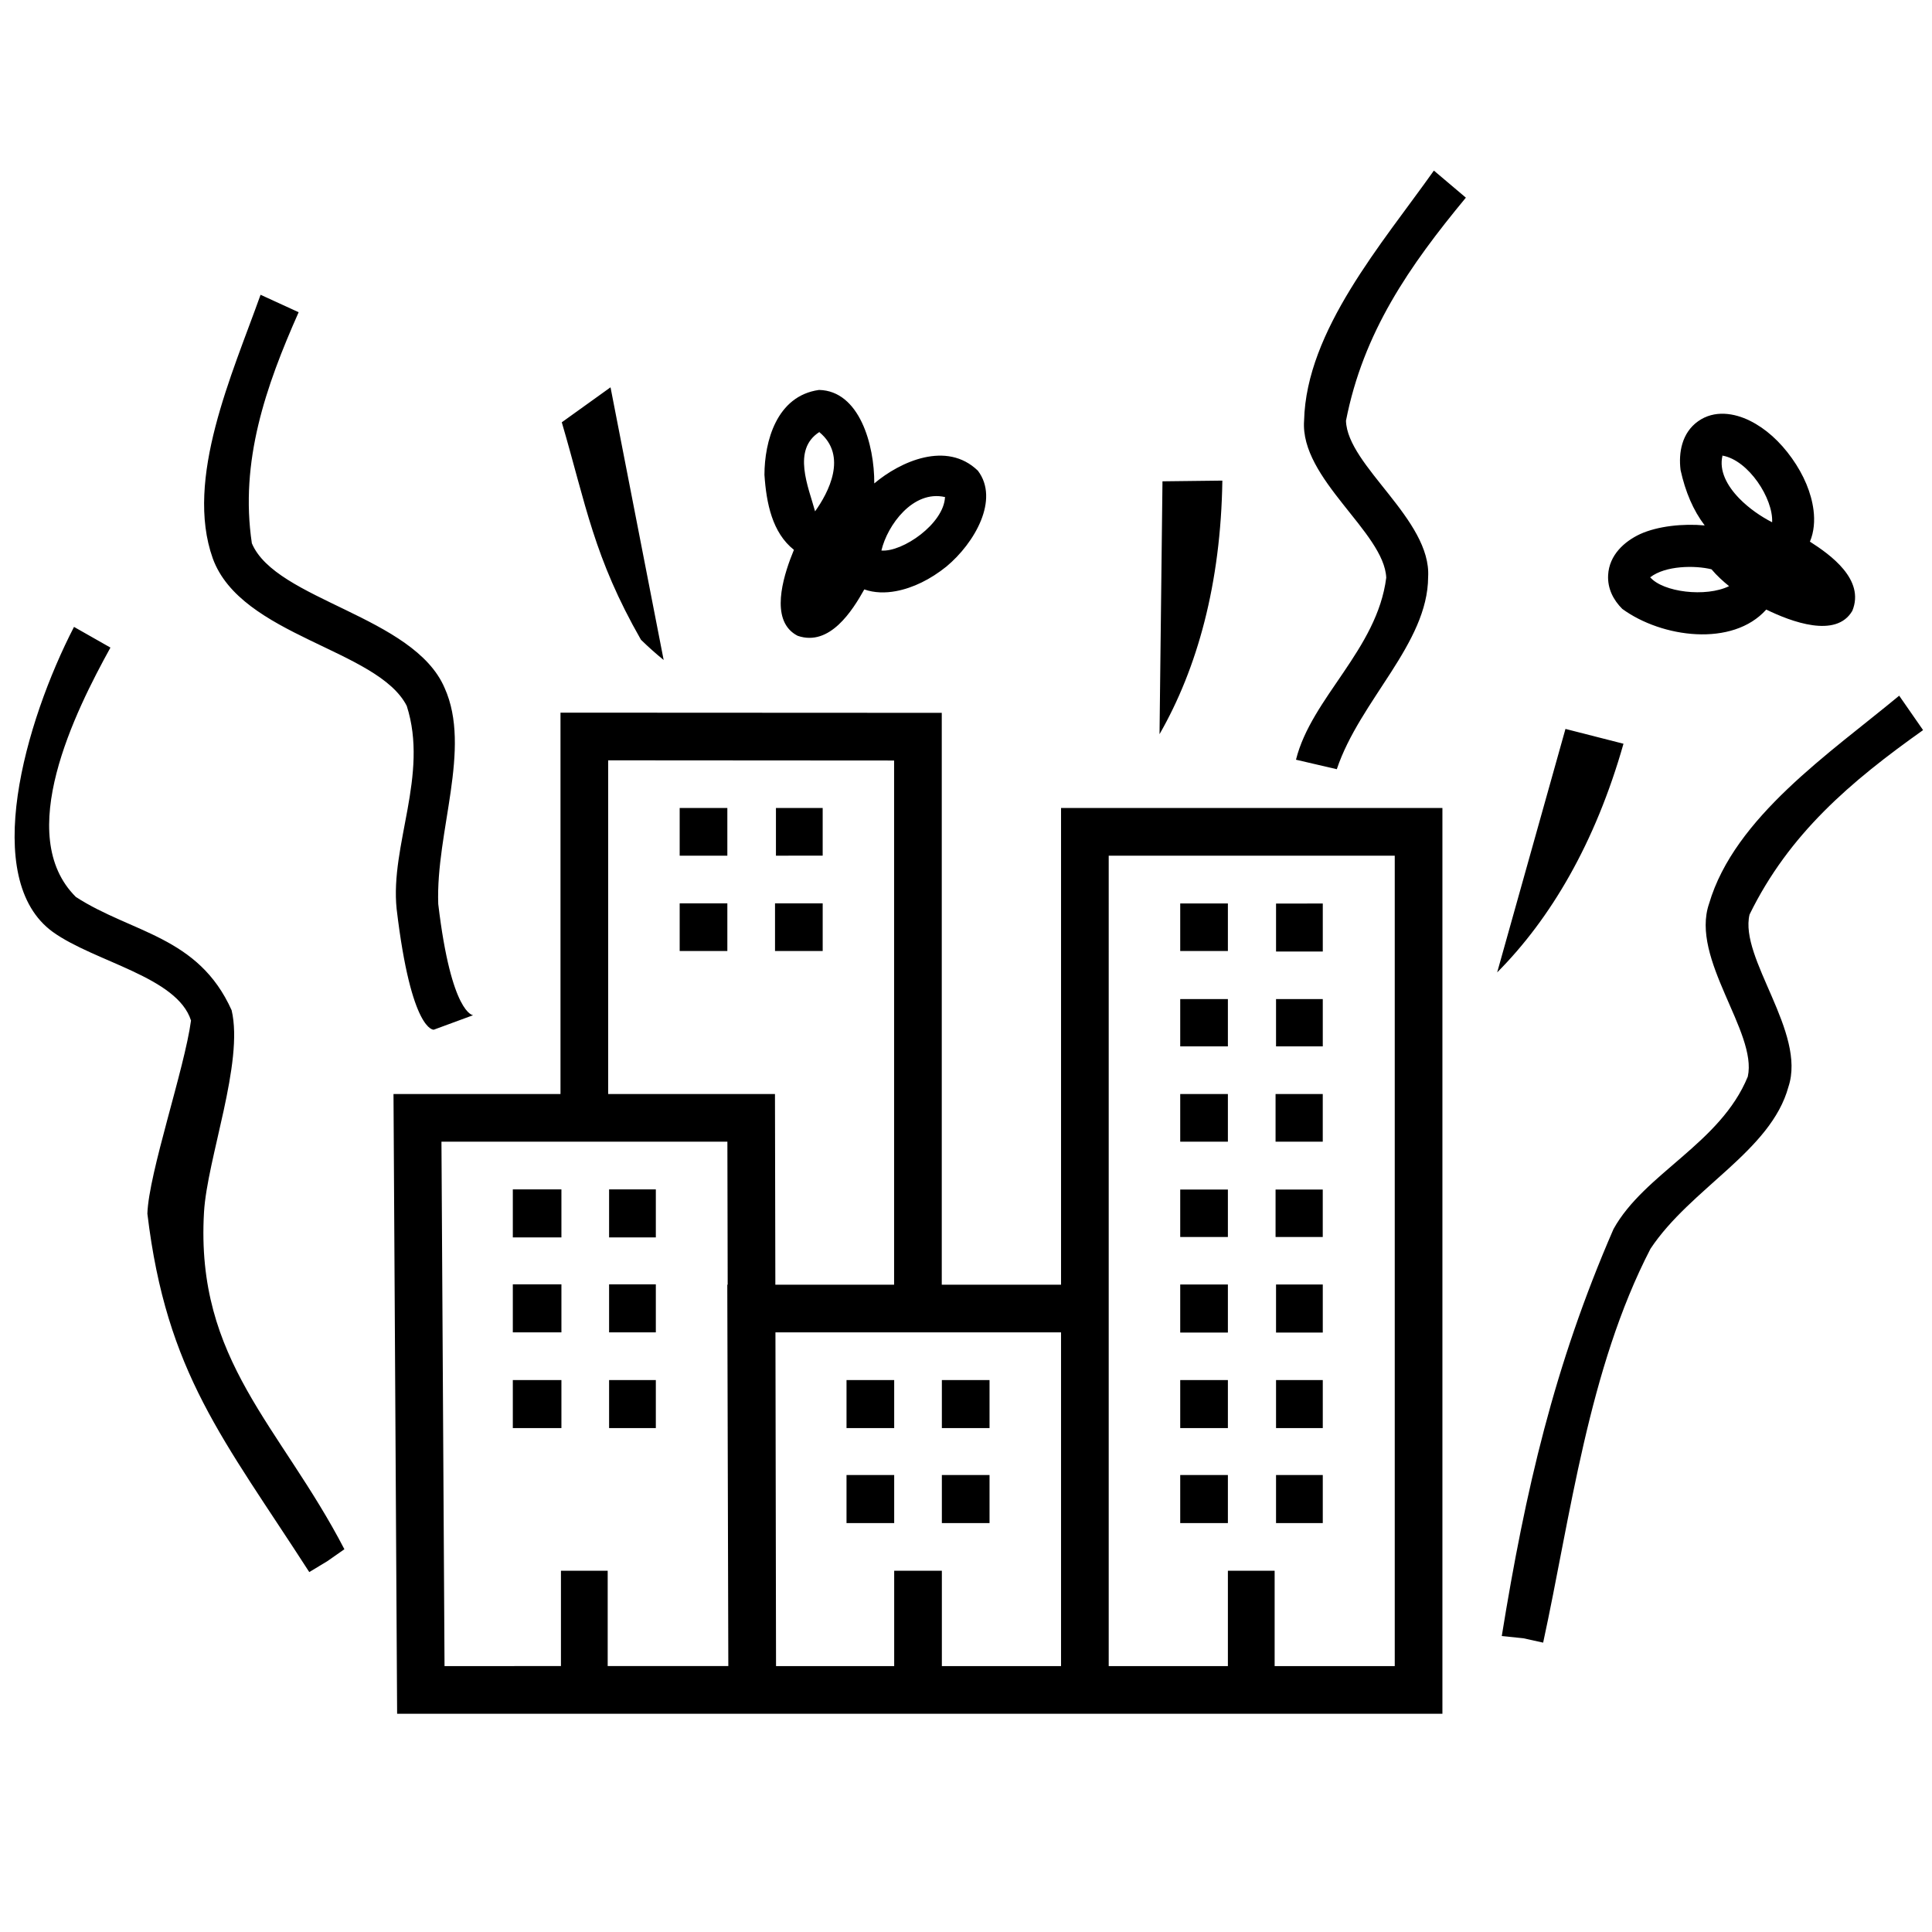
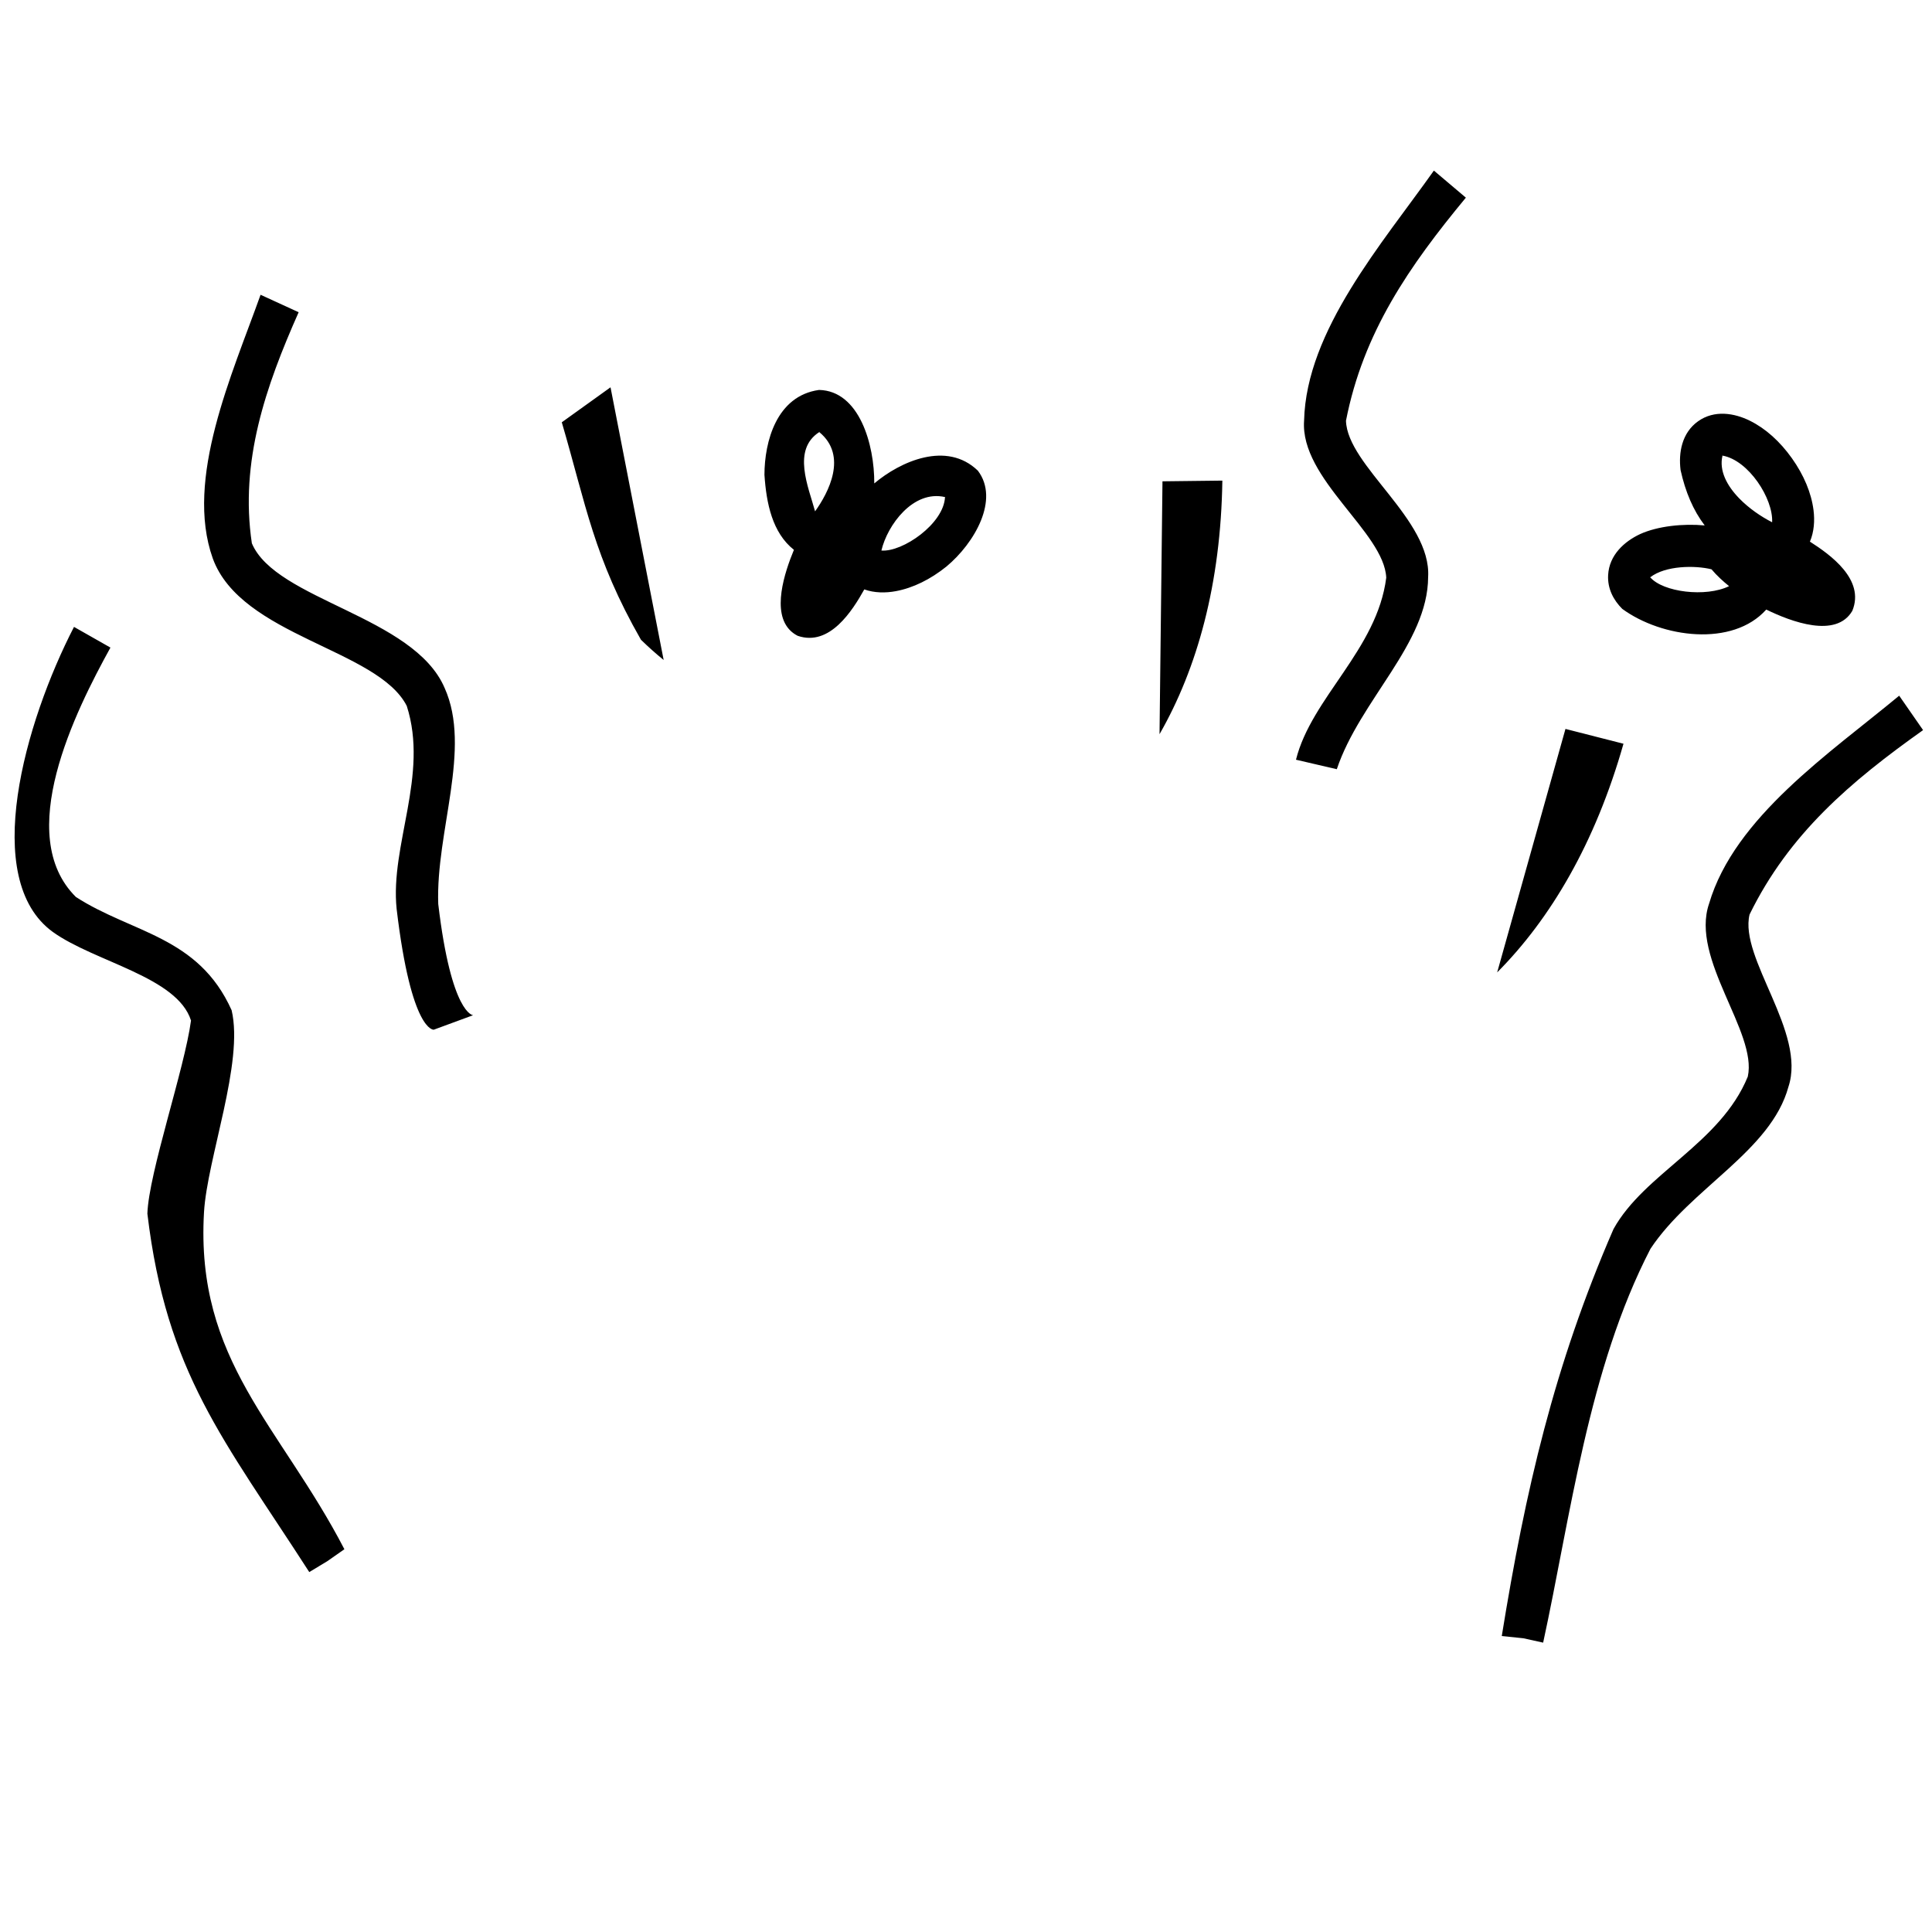
<svg xmlns="http://www.w3.org/2000/svg" xmlns:ns1="http://sodipodi.sourceforge.net/DTD/sodipodi-0.dtd" xmlns:ns2="http://www.inkscape.org/namespaces/inkscape" width="1000px" height="1000px" viewBox="-155 90 830 350" version="1.1" id="svg1" ns1:docname="stinky-city-logo-v1.svg" xml:space="preserve" ns2:version="1.4 (86a8ad7, 2024-10-11)">
  <defs id="defs1" />
  <ns1:namedview id="namedview1" pagecolor="#505050" bordercolor="#ffffff" borderopacity="1" ns2:showpageshadow="0" ns2:pageopacity="0" ns2:pagecheckerboard="1" ns2:deskcolor="#505050" ns2:zoom="0.803125" ns2:cx="390.97276" ns2:cy="364.20233" ns2:window-width="2560" ns2:window-height="1566" ns2:window-x="-11" ns2:window-y="-11" ns2:window-maximized="1" ns2:current-layer="svg1" />
  <path fill="#000000" d="m 120.364,124.847 c 3.164,3.084 6.402,5.978 9.746,8.685 L 107.285,16.393 86.349,31.42 c 10.44,35.61 13.744,57.945 34.015,93.427 z m 64.292,-3.829 c 0.908,0.855 1.936,1.574 3.051,2.133 13.755,4.719 23.51,-10.844 28.601,-19.94 4.328,1.552 9.161,1.574 13.559,0.753 7.389,-1.378 14.834,-5.04 21.731,-10.58 12.116,-10.09 22.891,-28.828 13.499,-41.181 -13.411,-12.958 -33.32,-3.954 -44.505,5.473 0.103,-16.705 -6.428,-39.789 -23.726,-40.158 -18.308,2.548 -23.421,22.247 -23.457,36.441 0.822,12.291 3.37,24.894 12.661,32.249 -4.002,9.698 -9.733,26.91 -1.414,34.81 z m -199.04,399.677 7.336,-5.137 c -27.552,-53.114 -64.006,-80.894 -60.315,-144.718 1.335,-23.09 17.198,-64.383 11.868,-86.844 -14.32,-31.898 -42.854,-33.09 -66.887,-48.641 -26.84,-26.575 -0.328,-79.68 14.829,-107.149 l -15.651,-8.89 c -21.119,40.956 -40.364,108.426 -9.072,131.076 18.006,12.905 53.416,19.245 59.336,38.032 -2.745,20.628 -18.197,65.541 -18.744,82.972 8.205,68.606 32.669,96.736 69.547,153.975 z M 195.163,69.672 c -2.85,-10.479 -9.984,-26.46 1.8,-34.046 -0.112,-0.08 -0.144,-0.105 -7.1e-4,-0.107 0.141,0 0.112,0.027 7.1e-4,0.107 12.379,10.173 3.895,26.118 -1.799,34.047 z m 28.493,16.843 c 2.553,-10.916 13.645,-26.135 27.325,-22.972 -0.008,-0.136 -0.006,-0.178 0.084,-0.067 0.089,0.11 0.047,0.105 -0.084,0.067 -0.507,11.48 -18.226,23.712 -27.325,22.972 z m 275.784,467.296 8.506,1.877 c 11.736,-53.992 19.409,-117.636 46.108,-169.203 17.31,-26.091 51.734,-41.954 59.269,-69.586 7.791,-23.439 -21.197,-55.186 -16.707,-74.01 16.994,-34.726 43.425,-57.12 74.551,-79.228 l -10.263,-14.788 c -29.548,24.522 -70.745,52.18 -81.668,89.332 -8.195,23.722 20.847,55.218 16.63,74.306 -11.745,28.762 -44.386,41.487 -57.692,65.498 -25.527,58.679 -37.849,112.231 -48.003,174.845 z M 31.365,292.363 l 16.89,-6.223 c 0,0 -9.349,-0.253 -14.981,-47.756 -1.113,-31.11 14.471,-66.757 2.738,-92.834 -13.234,-30.931 -72.542,-37.721 -82.814,-62.152 -5.238,-35.158 5.907,-67.283 20.106,-99.263 l -16.362,-7.501 c -12.188,34.149 -32.69,79.105 -20.543,113.231 12.139,33.478 70.879,38.986 83.343,63.386 9.549,29.76 -7.217,59.814 -4.342,87.253 6.296,53.105 15.965,51.859 15.965,51.859 z M 488.191,267.755 c 22.907,-23.022 42.133,-55.514 54.268,-98.241 l -24.926,-6.363 z M 541.946,111.589 c 16.996,12.413 47.376,16.49 61.847,0.282 10.655,5.204 30.012,12.525 36.978,0.545 5.522,-13.451 -9.44,-24.108 -18.219,-29.725 1.806,-4.23 2.113,-9.054 1.554,-13.493 -0.94,-7.456 -4.157,-15.105 -9.281,-22.318 -5.124,-7.212 -11.286,-12.765 -18.018,-16.106 -6.732,-3.342 -15.3,-4.767 -22.294,0.203 -6.995,4.97 -8.465,13.526 -7.526,20.982 2.068,9.356 5.43,17.301 10.366,23.769 -9.303,-0.861 -20.165,0.265 -27.78,3.733 -6.804,3.191 -13.249,9.012 -13.71,17.579 -0.317,5.89 2.319,10.793 6.084,14.549 z m 11.891,-13.473 c -0.006,-0.011 -0.003,-0.047 7.1e-4,-0.108 0.007,-0.141 0.033,-0.111 0.106,0.004 6.527,-5.08 19.243,-5.187 26.326,-3.437 2.263,2.697 5.09,5.263 7.555,7.241 -10.007,4.885 -28.39,2.581 -33.881,-3.805 -0.048,0.061 -0.099,0.119 -0.107,0.104 z m 38.336,-34.018 c -5.281,-5.438 -8.731,-11.922 -7.174,-18.36 -0.136,0 -0.178,-0.006 -0.061,-0.087 0.115,-0.083 0.107,-0.043 0.062,0.086 11.189,1.959 21.839,18.475 21.321,28.632 C 601.494,71.921 596.279,68.326 592.173,64.096 Z M 419.297,180.457 c 9.967,-29.682 39.113,-53.915 39.24,-82.555 1.459,-24.657 -34.758,-47.82 -35.293,-67.164 7.428,-37.941 27.161,-66.413 51.505,-95.823 l -13.741,-11.627 c -22.194,31.334 -54.83,68.712 -55.764,107.425 -1.776,25.035 34.428,47.941 35.295,67.469 -3.901,30.822 -32.136,51.561 -38.774,78.197 m -58.624,-10.968 c 16.168,-28.166 26.329,-64.527 26.992,-108.939 l -25.724,0.305 z" id="path1" ns2:label="path1" ns1:nodetypes="cccccccccccccccccccccccccccccccccccccccccccccccccccccccccccccccccccccccccccccccccccccccccccccccccccccccccc" />
  <g style="fill:#000000" id="g1" transform="matrix(10.24,0,0,10.24,-52.45,226.56)">
-     <path d="m 13.5,-6.875 v 16 H 6.494 l 0.152,26 h 13.9 2 H 36.5 h 14 v -38 h -16 v 1 19 H 29.496 V -6.867 Z m 2,2 11.996,0.008 V 17.125 h -4.982 l -0.016,-8 H 21.5 h -6 z m 3,2 v 2 h 2 v -2 z m 4.039,0 v 2 H 24.5 v -2 z m 13.961,2 h 12 v 34 h -5.039 v -4 H 41.5 v 4 h -5 v -16 z m -18,2 v 2 h 2 v -2 z m 4,0 v 2 h 2 v -2 z m 17,0.004 V 3.125 h 2 V 1.129 Z m 4.02,0.004 v 2.014 h 1.961 V 1.133 Z M 39.5,5.141 V 7.125 h 2 V 5.141 Z m 4.02,0 V 7.125 h 1.961 V 5.141 Z M 39.5,9.125 v 2 h 2 v -2 z m 4,0 v 2 h 1.98 v -2 z m -34.994,2 H 20.502 l 0.012,6 h -0.016 l 0.043,16 h -5.061 v -4 h -1.961 v 4 H 8.635 Z m 2.994,2 v 2.016 h 2.039 V 13.125 Z m 4.039,0 v 2.016 H 17.5 V 13.125 Z M 39.5,13.133 v 1.99 h 2 V 13.133 Z m 4,0 v 1.99 h 1.98 V 13.133 Z m -32,3.977 V 19.125 h 2.039 v -2.016 z m 4.039,0 V 19.125 H 17.5 V 17.109 Z M 39.5,17.117 v 2.016 h 2 v -2.016 z m 4.02,0 v 2.016 h 1.961 V 17.117 Z M 22.518,19.125 H 34.5 v 14 h -5 v -4 h -2 v 4 H 22.543 Z M 11.5,21.125 v 2.016 h 2.039 V 21.125 Z m 4.039,0 v 2.016 H 17.5 V 21.125 Z m 9.961,0 v 2.016 h 2 V 21.125 Z m 4,0 v 2.016 h 2 V 21.125 Z m 10,0 v 2.016 h 2 V 21.125 Z m 4.02,0 v 2.016 h 1.961 V 21.125 Z M 25.5,25.109 V 27.125 h 2 v -2.016 z m 4,0 V 27.125 h 2 v -2.016 z m 10,0 V 27.125 h 2 v -2.016 z m 4.02,0 V 27.125 h 1.961 v -2.016 z" id="path1-8" ns1:nodetypes="ccccccccccccccccccccccccccccccccccccccccccccccccccccccccccccccccccccccccccccccccccccccccccccccccccccccccccccccccccccccccccccccccccccccccccccccccccccccccccccccccccccccccccccccccccccccccccccccccc" />
-   </g>
+     </g>
</svg>